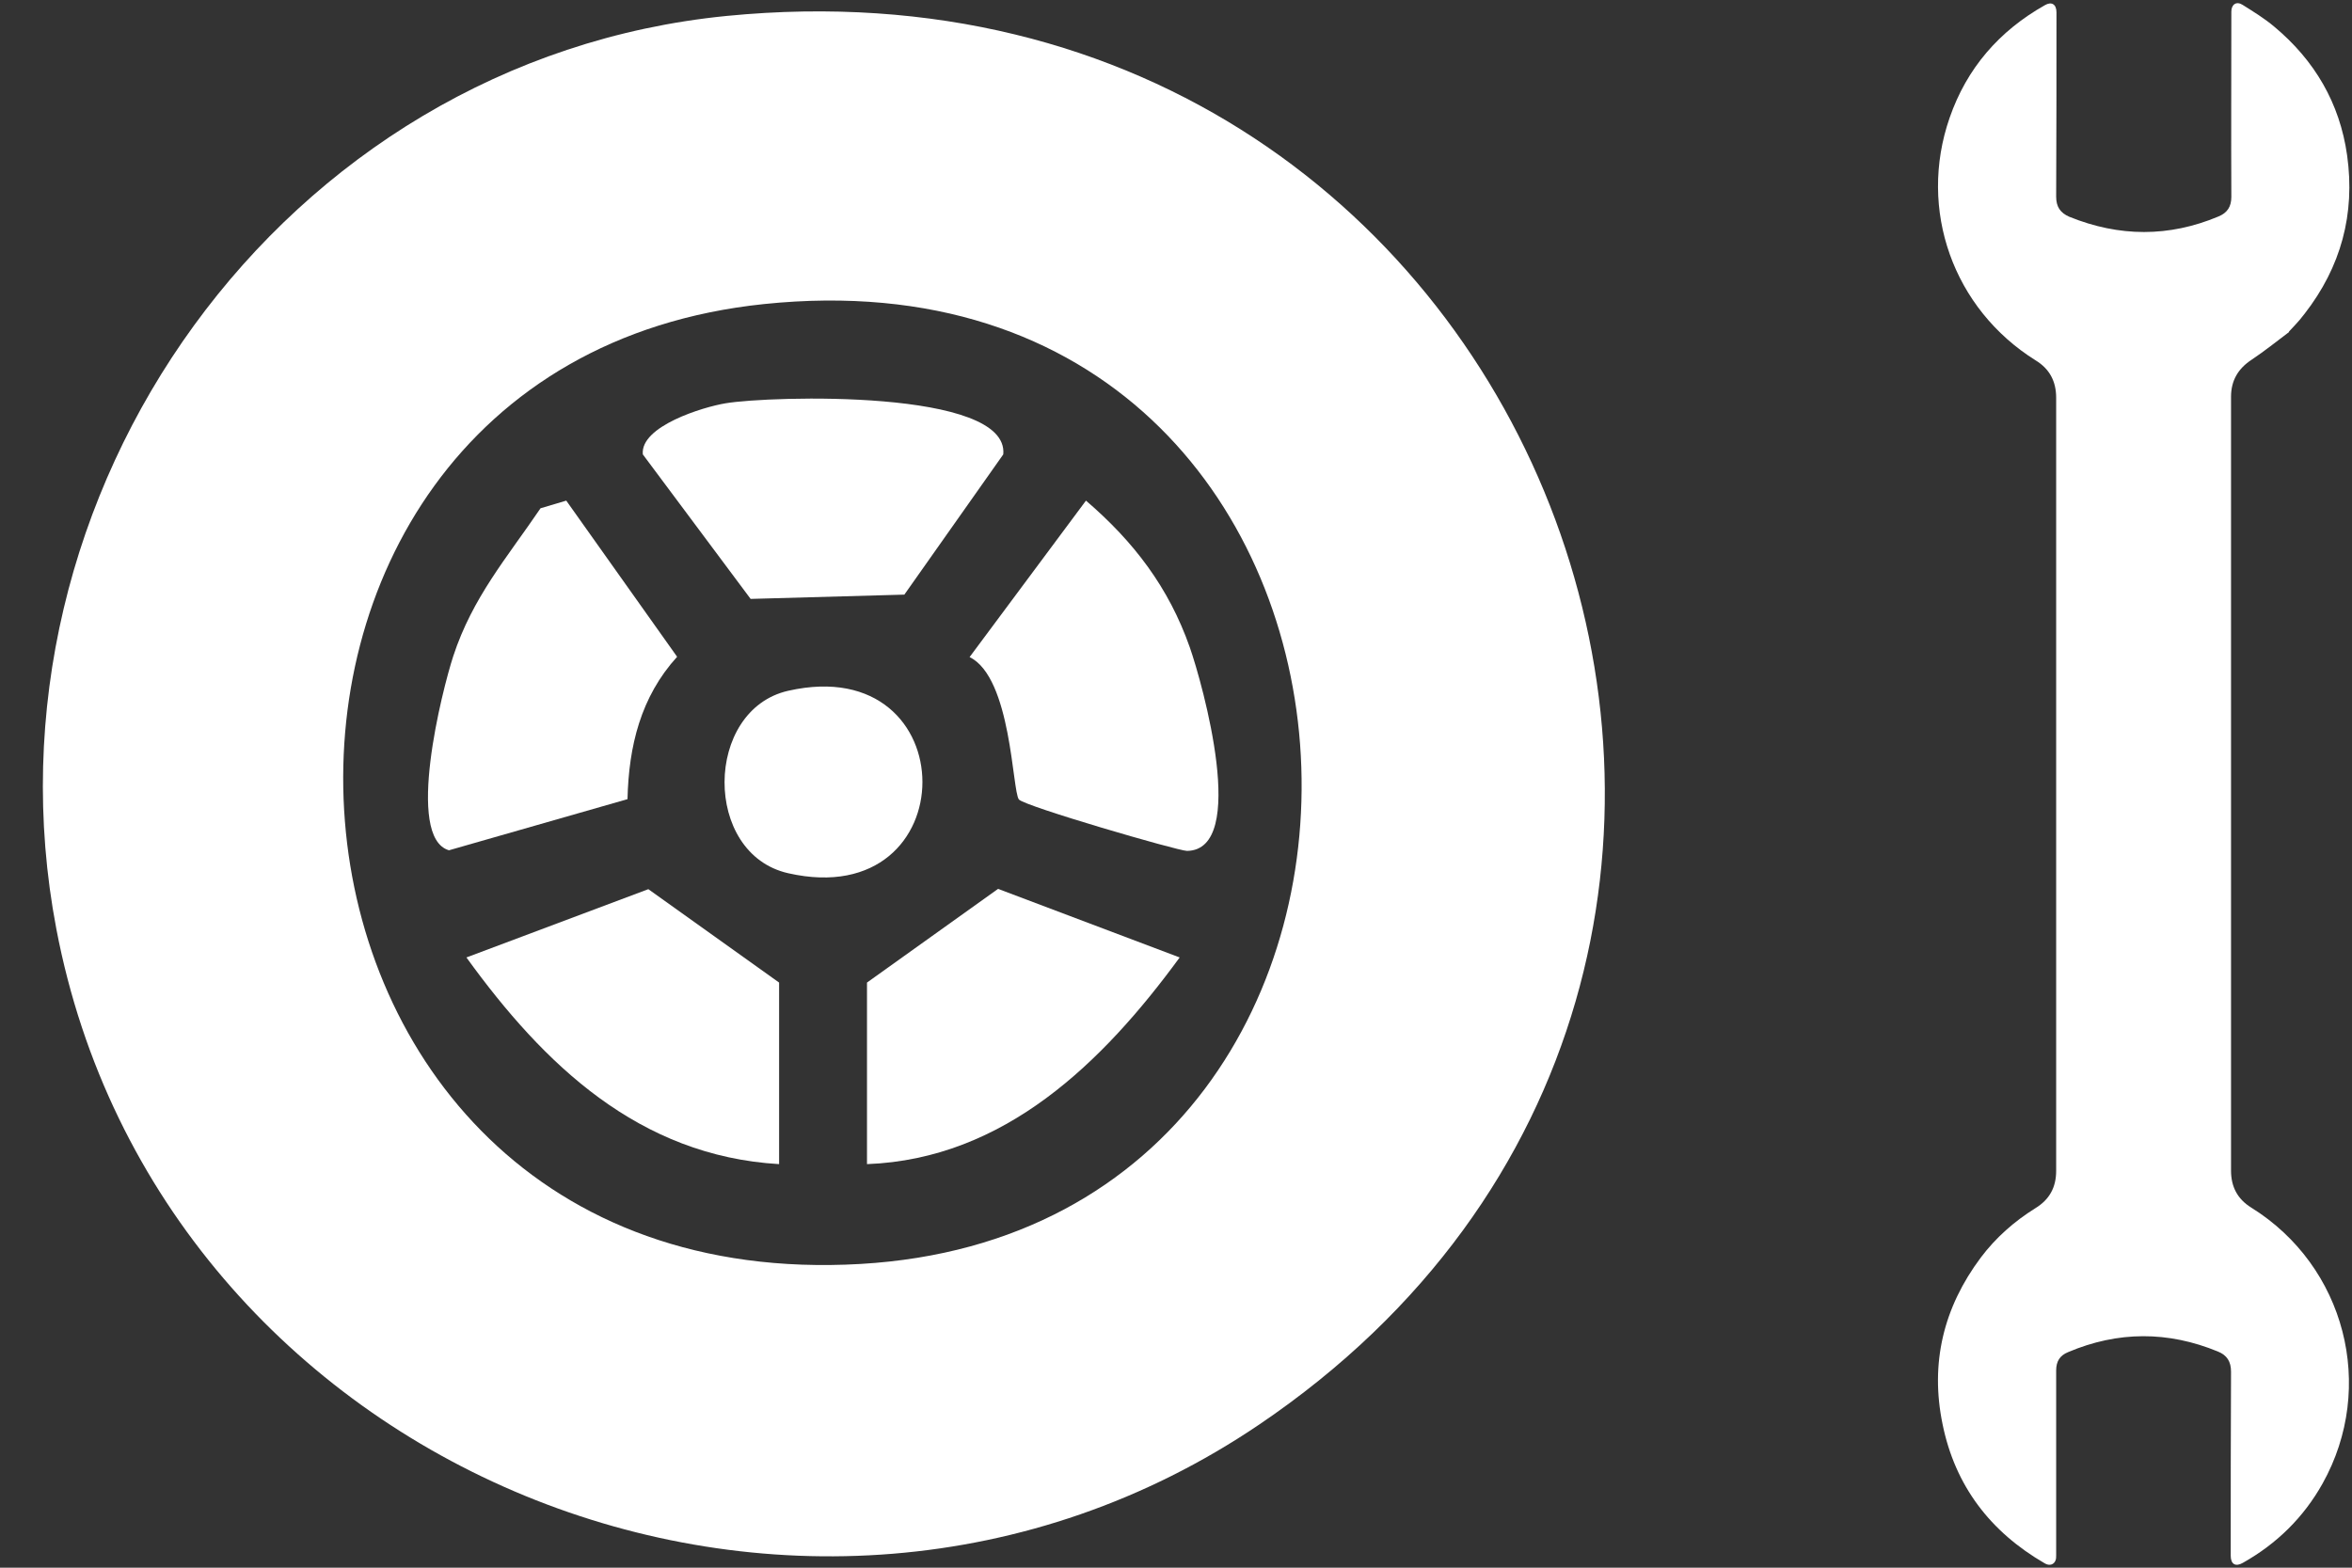
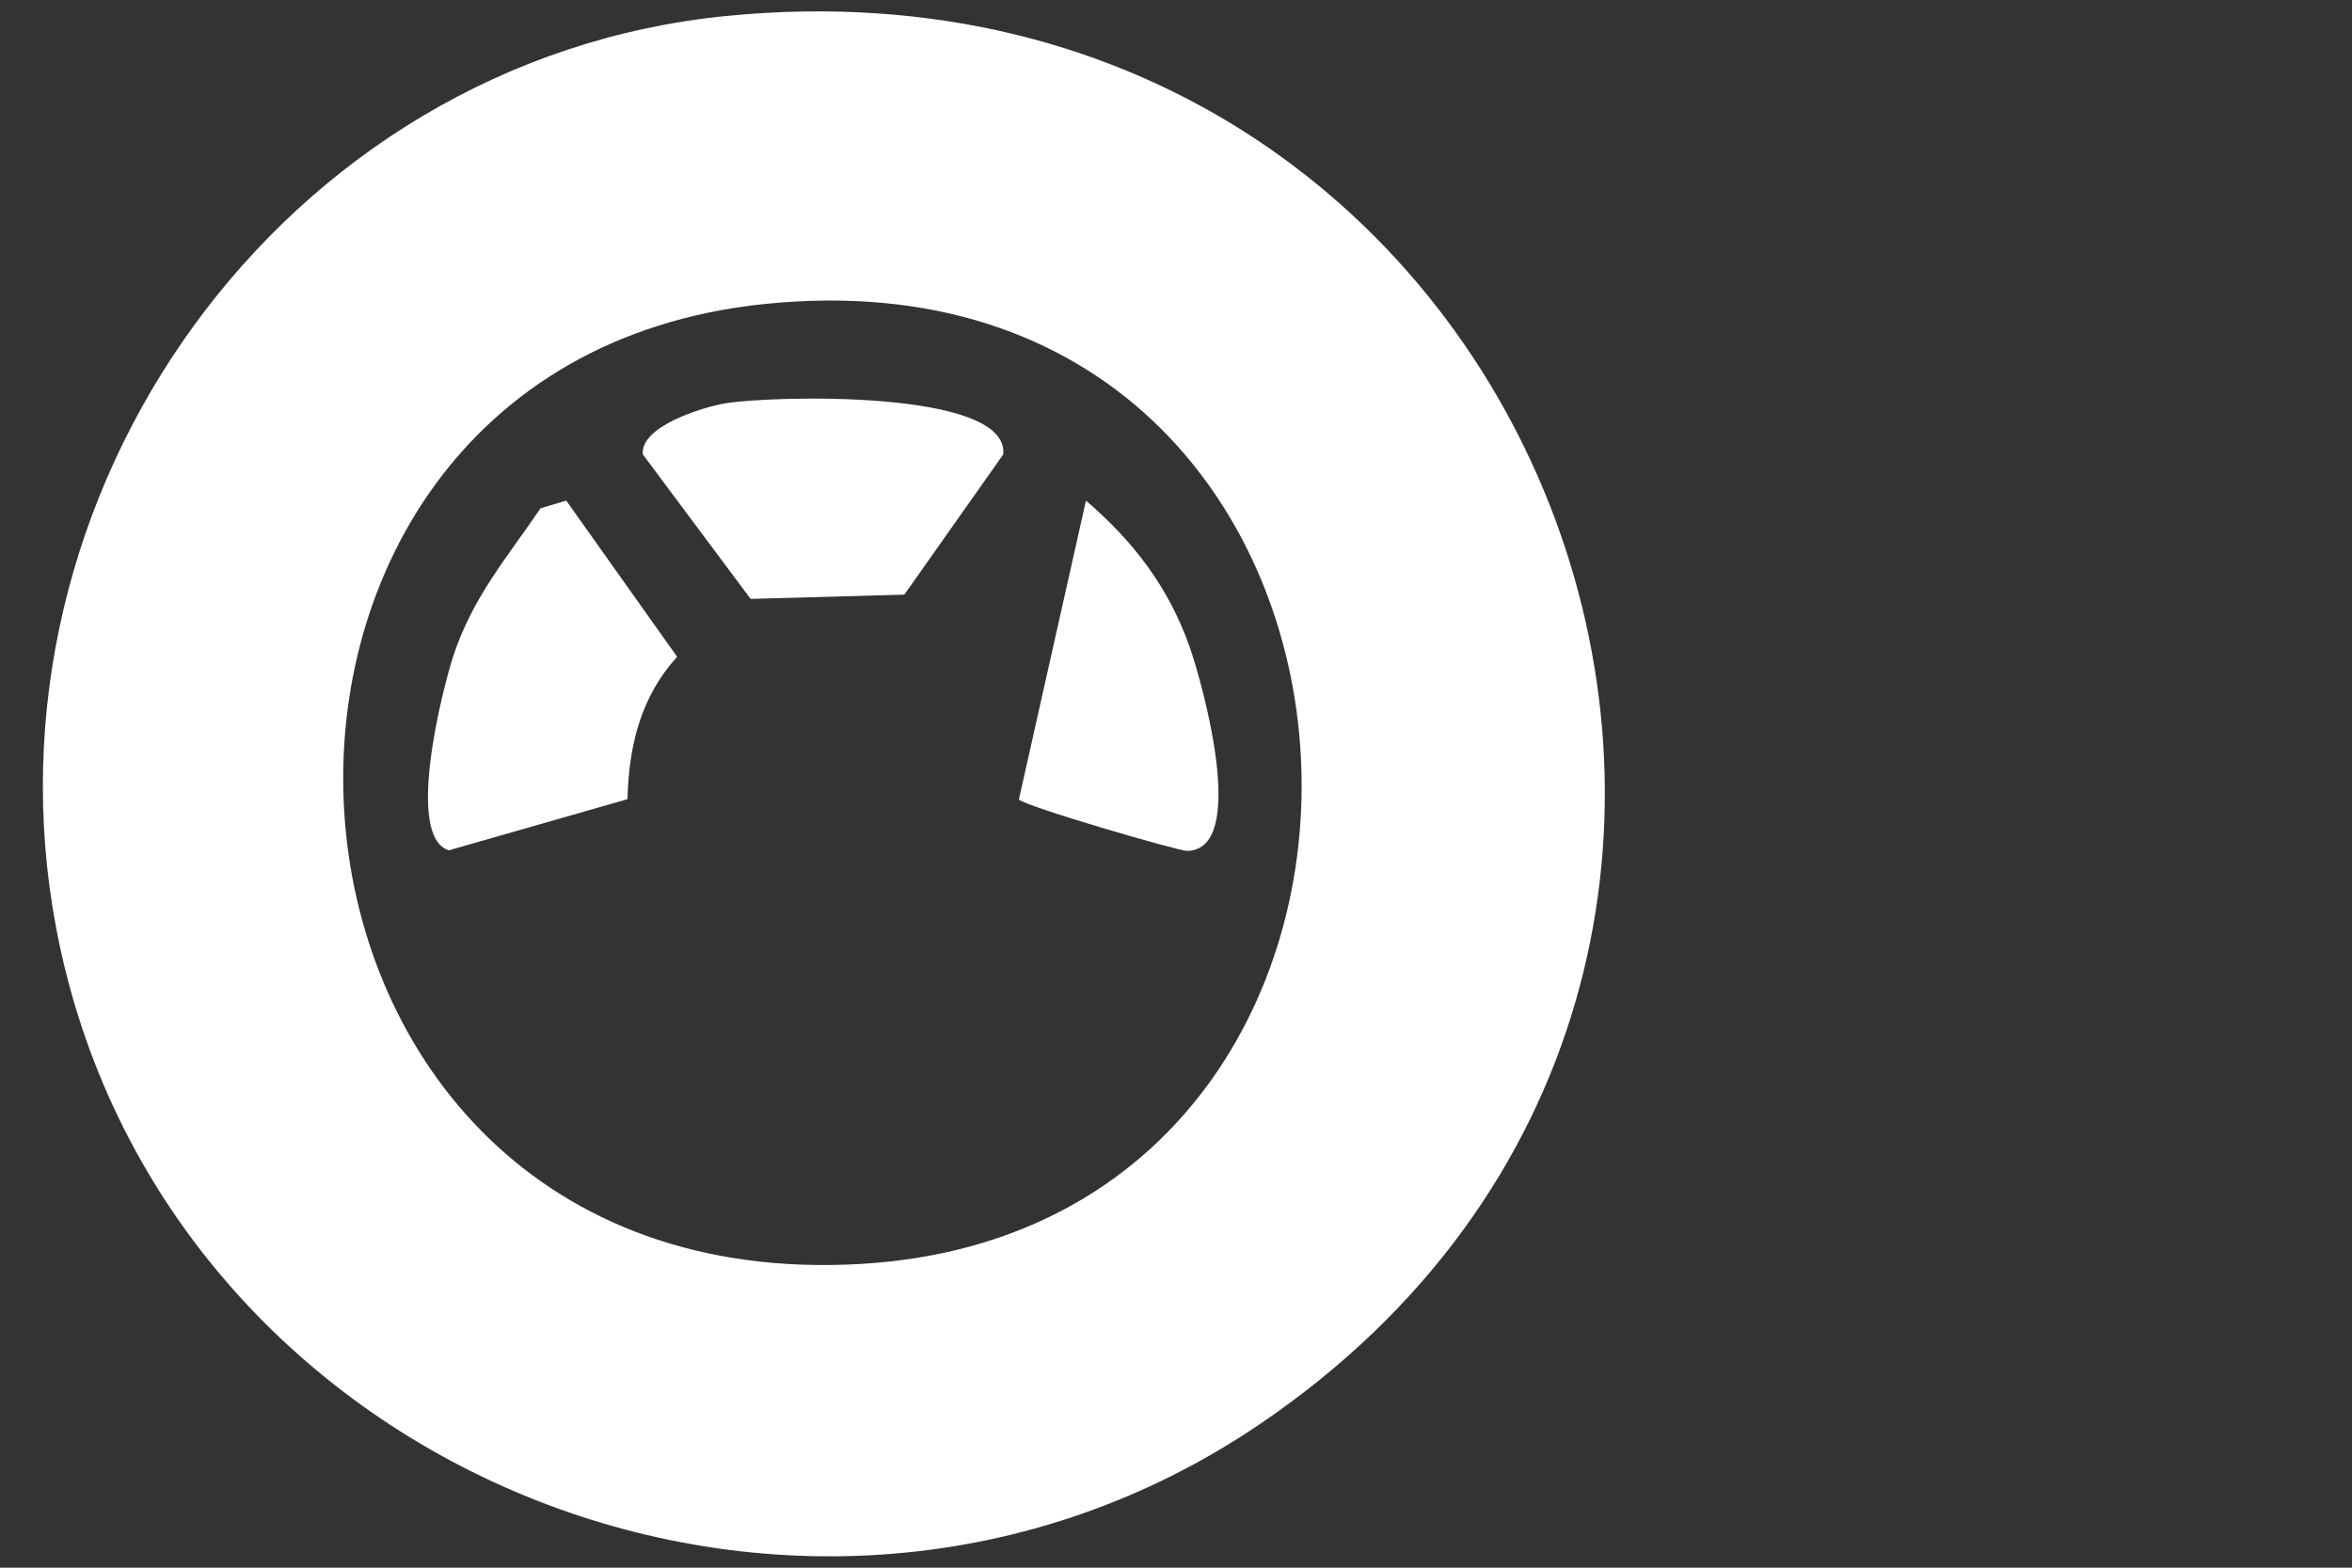
<svg xmlns="http://www.w3.org/2000/svg" version="1.2" viewBox="0 0 768 512" width="768" height="512">
  <rect x="0" y="0" width="768" height="512" fill="#333333" stroke="none" />
  <style>.a{fill:#fff}</style>
-   <path class="a" d="M747.5 108.399C743.4 111.499 739.4 114.699 735.2 117.499C730.8 120.399 728.5 124.299 728.5 129.599C728.5 185.799 728.5 241.899 728.5 298.099C728.5 326.199 728.5 354.199 728.5 382.299C728.5 387.599 730.6 391.599 735.1 394.399C765.8 413.499 776 452.999 758.4 484.499C752.2 495.599 743.4 504.199 732.4 510.399C730 511.799 728.4 510.899 728.4 508.099C728.4 488.099 728.4 468.099 728.5 447.999C728.5 444.699 727.2 442.599 724.2 441.399C707.9 434.699 691.6 434.699 675.3 441.599C672.6 442.699 671.4 444.599 671.4 447.599C671.4 467.666 671.4 487.766 671.4 507.899C671.4 508.499 671.4 509.099 671.2 509.599C670.7 510.999 669.2 511.499 667.7 510.599C649.9 500.299 638.4 485.299 634.3 465.099C630.2 445.199 634.6 426.999 646.8 410.699C651.7 404.199 657.7 398.899 664.6 394.599C669.2 391.799 671.4 387.799 671.4 382.399C671.4 326.199 671.4 270.099 671.4 213.899C671.4 185.899 671.4 157.899 671.4 129.899C671.4 124.599 669.3 120.499 664.7 117.699C637.8 100.899 626.2 68.499 636.6 38.499C642.2 22.299 652.8 10.099 667.7 1.699C669.9 0.399 671.5 1.399 671.5 3.999C671.5 24.099 671.5 44.099 671.4 64.199C671.4 67.499 672.7 69.499 675.7 70.799C692 77.399 708.2 77.499 724.4 70.699C727.3 69.499 728.6 67.499 728.6 64.299C728.5 44.599 728.6 24.799 728.6 5.099C728.6 4.699 728.6 4.199 728.6 3.799C728.6 1.399 730.3 0.299 732.3 1.599C735.8 3.799 739.4 5.999 742.6 8.699C755.8 19.699 764 33.699 766.4 50.699C769.1 69.899 764.4 87.199 752.5 102.499C752 103.199 751.4 103.799 750.9 104.499C749.8 105.699 748.7 106.999 747.5 108.199C747.3 108.199 747.4 108.299 747.5 108.399Z" fill="white" />
  <path class="a" d="M237.3 5.201C507.8 -21.399 630.3 317.001 411.1 465.301C261.9 566.201 52.1 480.301 18.4 303.401C-8.7 161.201 92.3 19.501 237.3 5.201ZM249.5 99.301C52.8 119.701 70.7 425.001 281 412.801C485.9 400.901 469.3 76.501 249.5 99.301Z" fill="white" />
  <path class="a" d="M237 131.701C251.3 129.301 329.6 126.901 327.6 148.401L295.3 194.201L245.1 195.601L209.9 148.401C209 139.201 229.6 132.901 237 131.701Z" fill="white" />
-   <path class="a" d="M332.7 261.1C330.5 258.4 330.3 221.3 316.6 214.6L354.6 163.5C370.2 176.9 381.6 191.8 388.5 211.4C392.7 223.4 407.8 277.6 387.6 277.9C384.7 277.9 334.5 263.3 332.7 261.1Z" fill="white" />
+   <path class="a" d="M332.7 261.1L354.6 163.5C370.2 176.9 381.6 191.8 388.5 211.4C392.7 223.4 407.8 277.6 387.6 277.9C384.7 277.9 334.5 263.3 332.7 261.1Z" fill="white" />
  <path class="a" d="M184.9 163.5L221.1 214.5C209.2 227.6 205.3 243.7 204.9 261L146.6 277.7C132.2 273.5 144.4 225.3 148 214.3C154.3 195.1 165.5 182.2 176.5 166L184.9 163.5Z" fill="white" />
-   <path class="a" d="M254.4 380.2C208.6 377.5 177.6 347.7 152.3 312.7L211.7 290.4L254.4 320.9V380.2Z" fill="white" />
-   <path class="a" d="M283.1 380.201V320.901L325.9 290.301L385.2 312.701C360.1 347.001 328 378.501 283.1 380.201Z" fill="white" />
-   <path class="a" d="M257.4 225.599C315.8 212.399 315.8 298.399 257.4 285.199C229.4 278.899 229.9 231.799 257.4 225.599Z" fill="white" />
</svg>